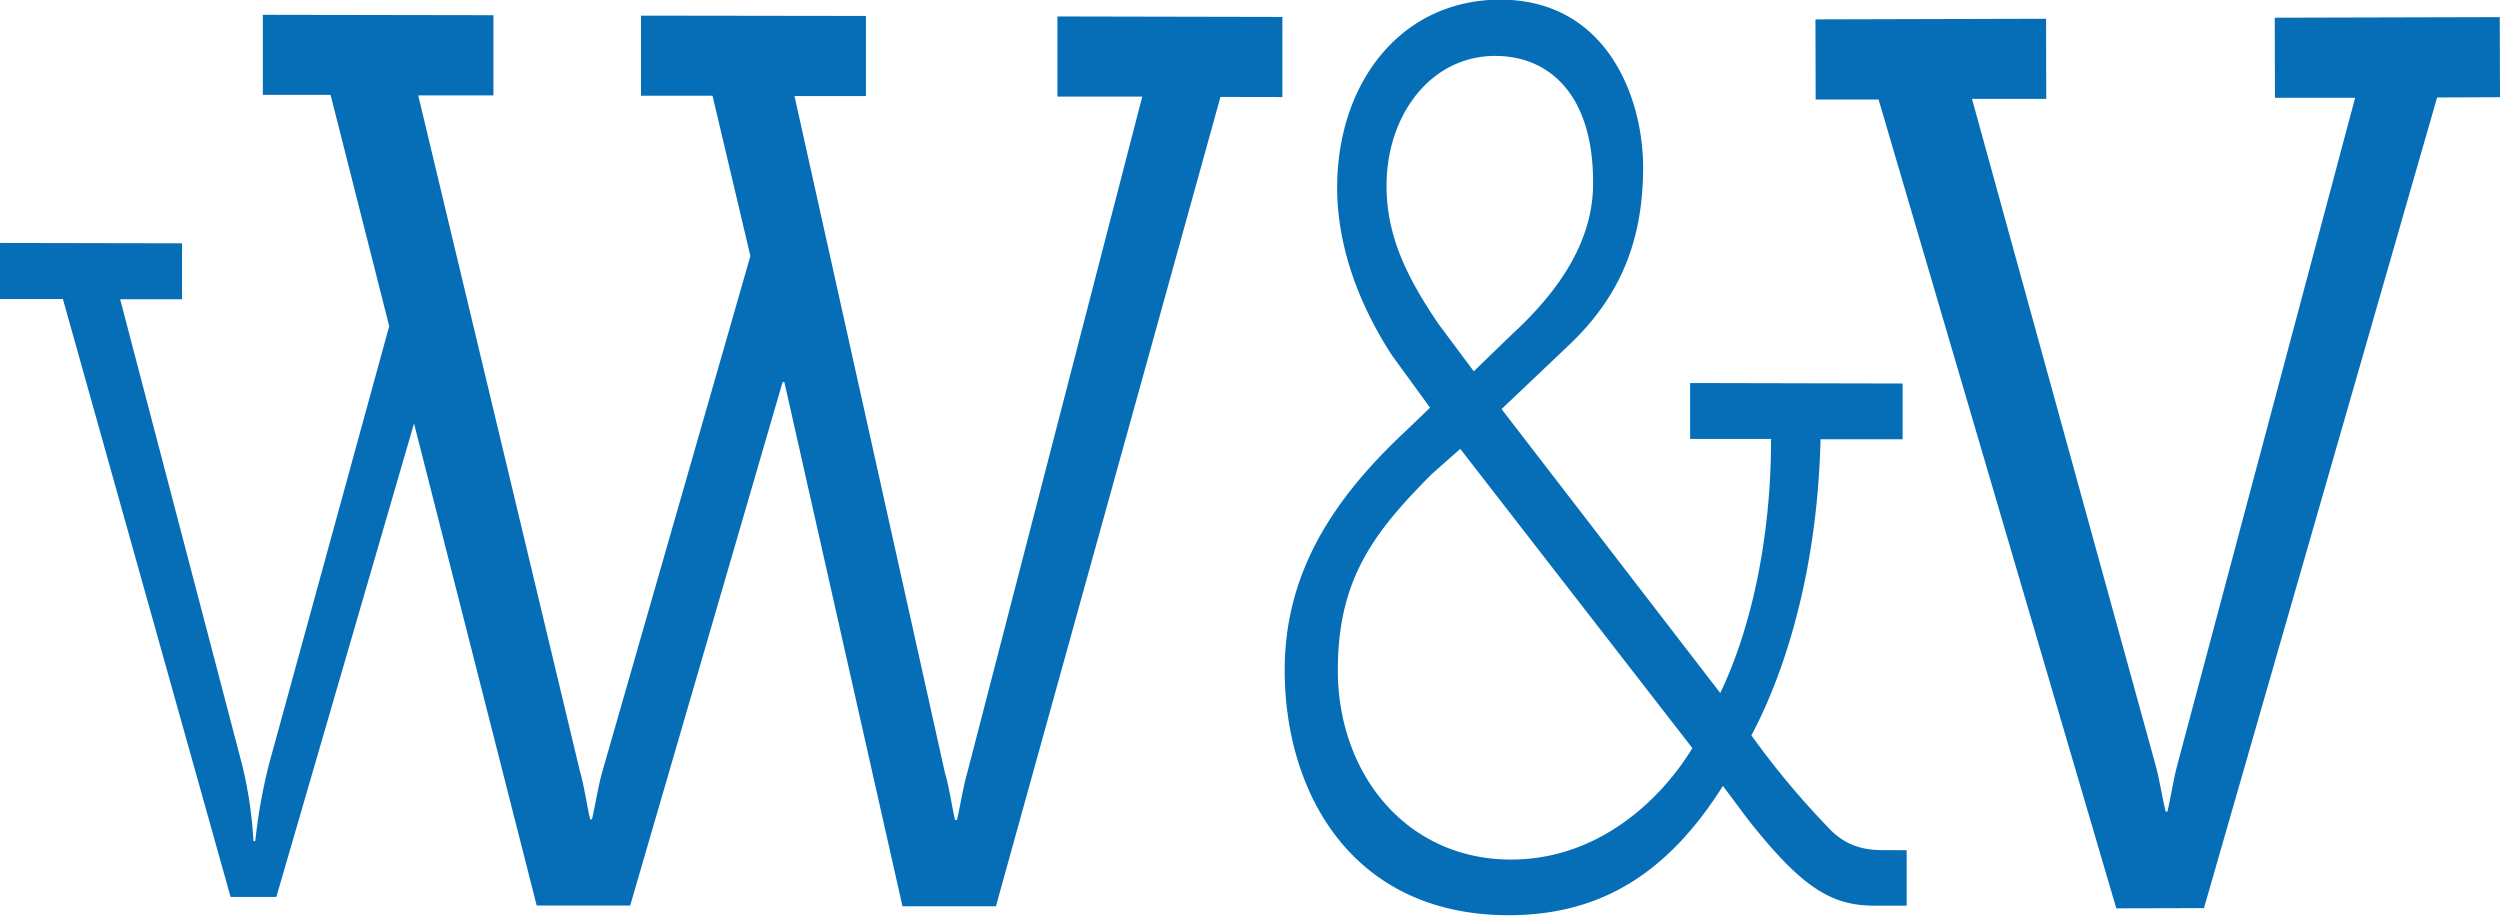
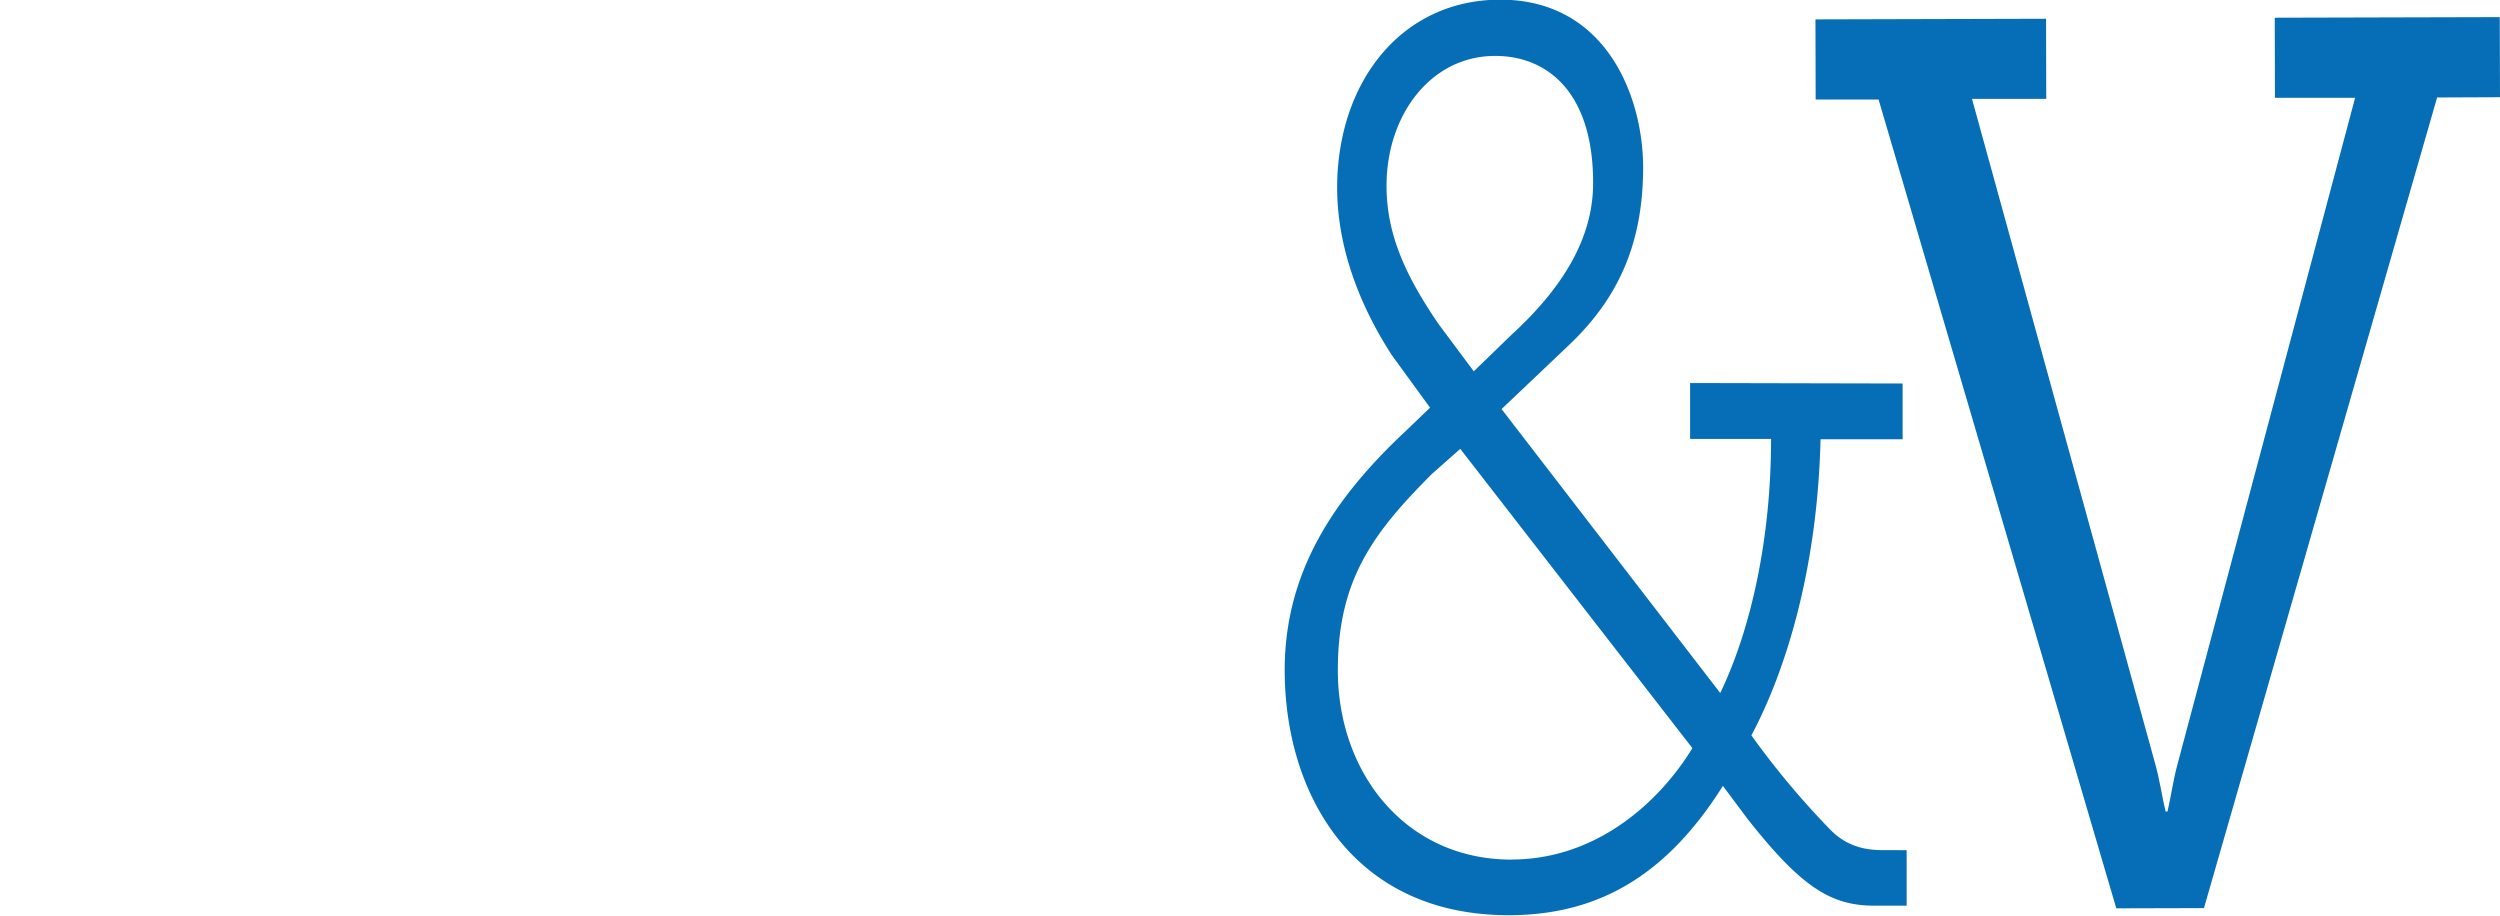
<svg xmlns="http://www.w3.org/2000/svg" id="ab32a5a6-326d-4334-ab58-be6d85e7b106" data-name="Layer 1" viewBox="0 0 639.63 234.24">
  <defs>
    <style>.f231926c-f348-43a6-9d1f-e61af2033a54{fill:#066eb6;}</style>
  </defs>
-   <path class="f231926c-f348-43a6-9d1f-e61af2033a54" d="M328.1,24.83l0-20.5-57.56-.12,0,20.51,21.71,0L247.55,197.43c-1.2,4.23-1.73,8.12-2.71,12.37h-.49c-.95-4.25-1.44-8.11-2.65-12.36L203.27,24.58l18.28,0,0-20.5L164,4l0,20.5,18.3,0,9.69,41L154.16,197.24c-1.21,4.25-1.71,8.12-2.7,12.38H151c-1-4.25-1.43-8.12-2.64-12.36L107,24.4l19.25,0,0-20.51-59-.1,0,20.49,17.33,0,15,59.17L68.78,195.68a141.65,141.65,0,0,0-3.47,19.51h-.47a106,106,0,0,0-2.9-19.55L30.74,76.56l15.83,0,0-14.31L0,62.16,0,76.5l16.09,0L59,229.49l11.7,0,35.23-121.15,31.39,123.35,23.91,0,39-133.94h.45L230.9,231.87l23.91,0L312.26,24.8Z" />
  <path class="f231926c-f348-43a6-9d1f-e61af2033a54" d="M481.69,217.51c-4.62,0-9.25-1-13.41-5.24a211.87,211.87,0,0,1-20.18-24.12c8.81-16.57,16.9-42.56,17.69-75.76l21,0V98.12L432.42,98l0,14.31,20.71,0c0,25.7-5.2,48.77-13,65l-55.95-72.65,17.1-16.24c12.71-12,19.09-26,19.12-45.51,0-18.19-9.44-42.95-36.5-43-25.36,0-41.73,21.06-41.79,48.05,0,15.65,6,30.61,14.06,43l9.71,13.34-6.11,5.87c-18.78,17.53-31,36.36-31.08,61.09-.05,31.54,17.19,62.81,57.2,62.9,22.19,0,40-9.36,54.92-33.09l6.32,8.47c13.62,17.26,21.16,22.17,32.39,22.18l8.3,0V217.52ZM368.07,82.93c-8-11.75-13.35-22.49-13.32-35.46,0-17.94,11.25-33.19,27.85-33.16,13.14,0,25.07,9.16,25,32.59,0,14.3-8.07,27-20.8,38.68L377.07,95Zm18.5,137c-27-.07-44.33-22.2-44.28-48.55,0-23.1,9.11-35.11,24-50.06l7.32-6.48L433,191.41c-8.29,13.62-24.42,28.54-46.39,28.5" />
  <path class="f231926c-f348-43a6-9d1f-e61af2033a54" d="M623.54,24.94l16.09-.07-.06-20.49L582,4.53l.05,20.5,20.51,0L557.19,195.27c-1.17,4.23-1.65,8.12-2.63,12.37h-.49c-1-4.23-1.5-8.13-2.69-12.34l-46.84-170,19,0-.05-20.5-59,.16.05,20.5,16.1,0L541.46,232.4l22.43-.06Z" />
</svg>